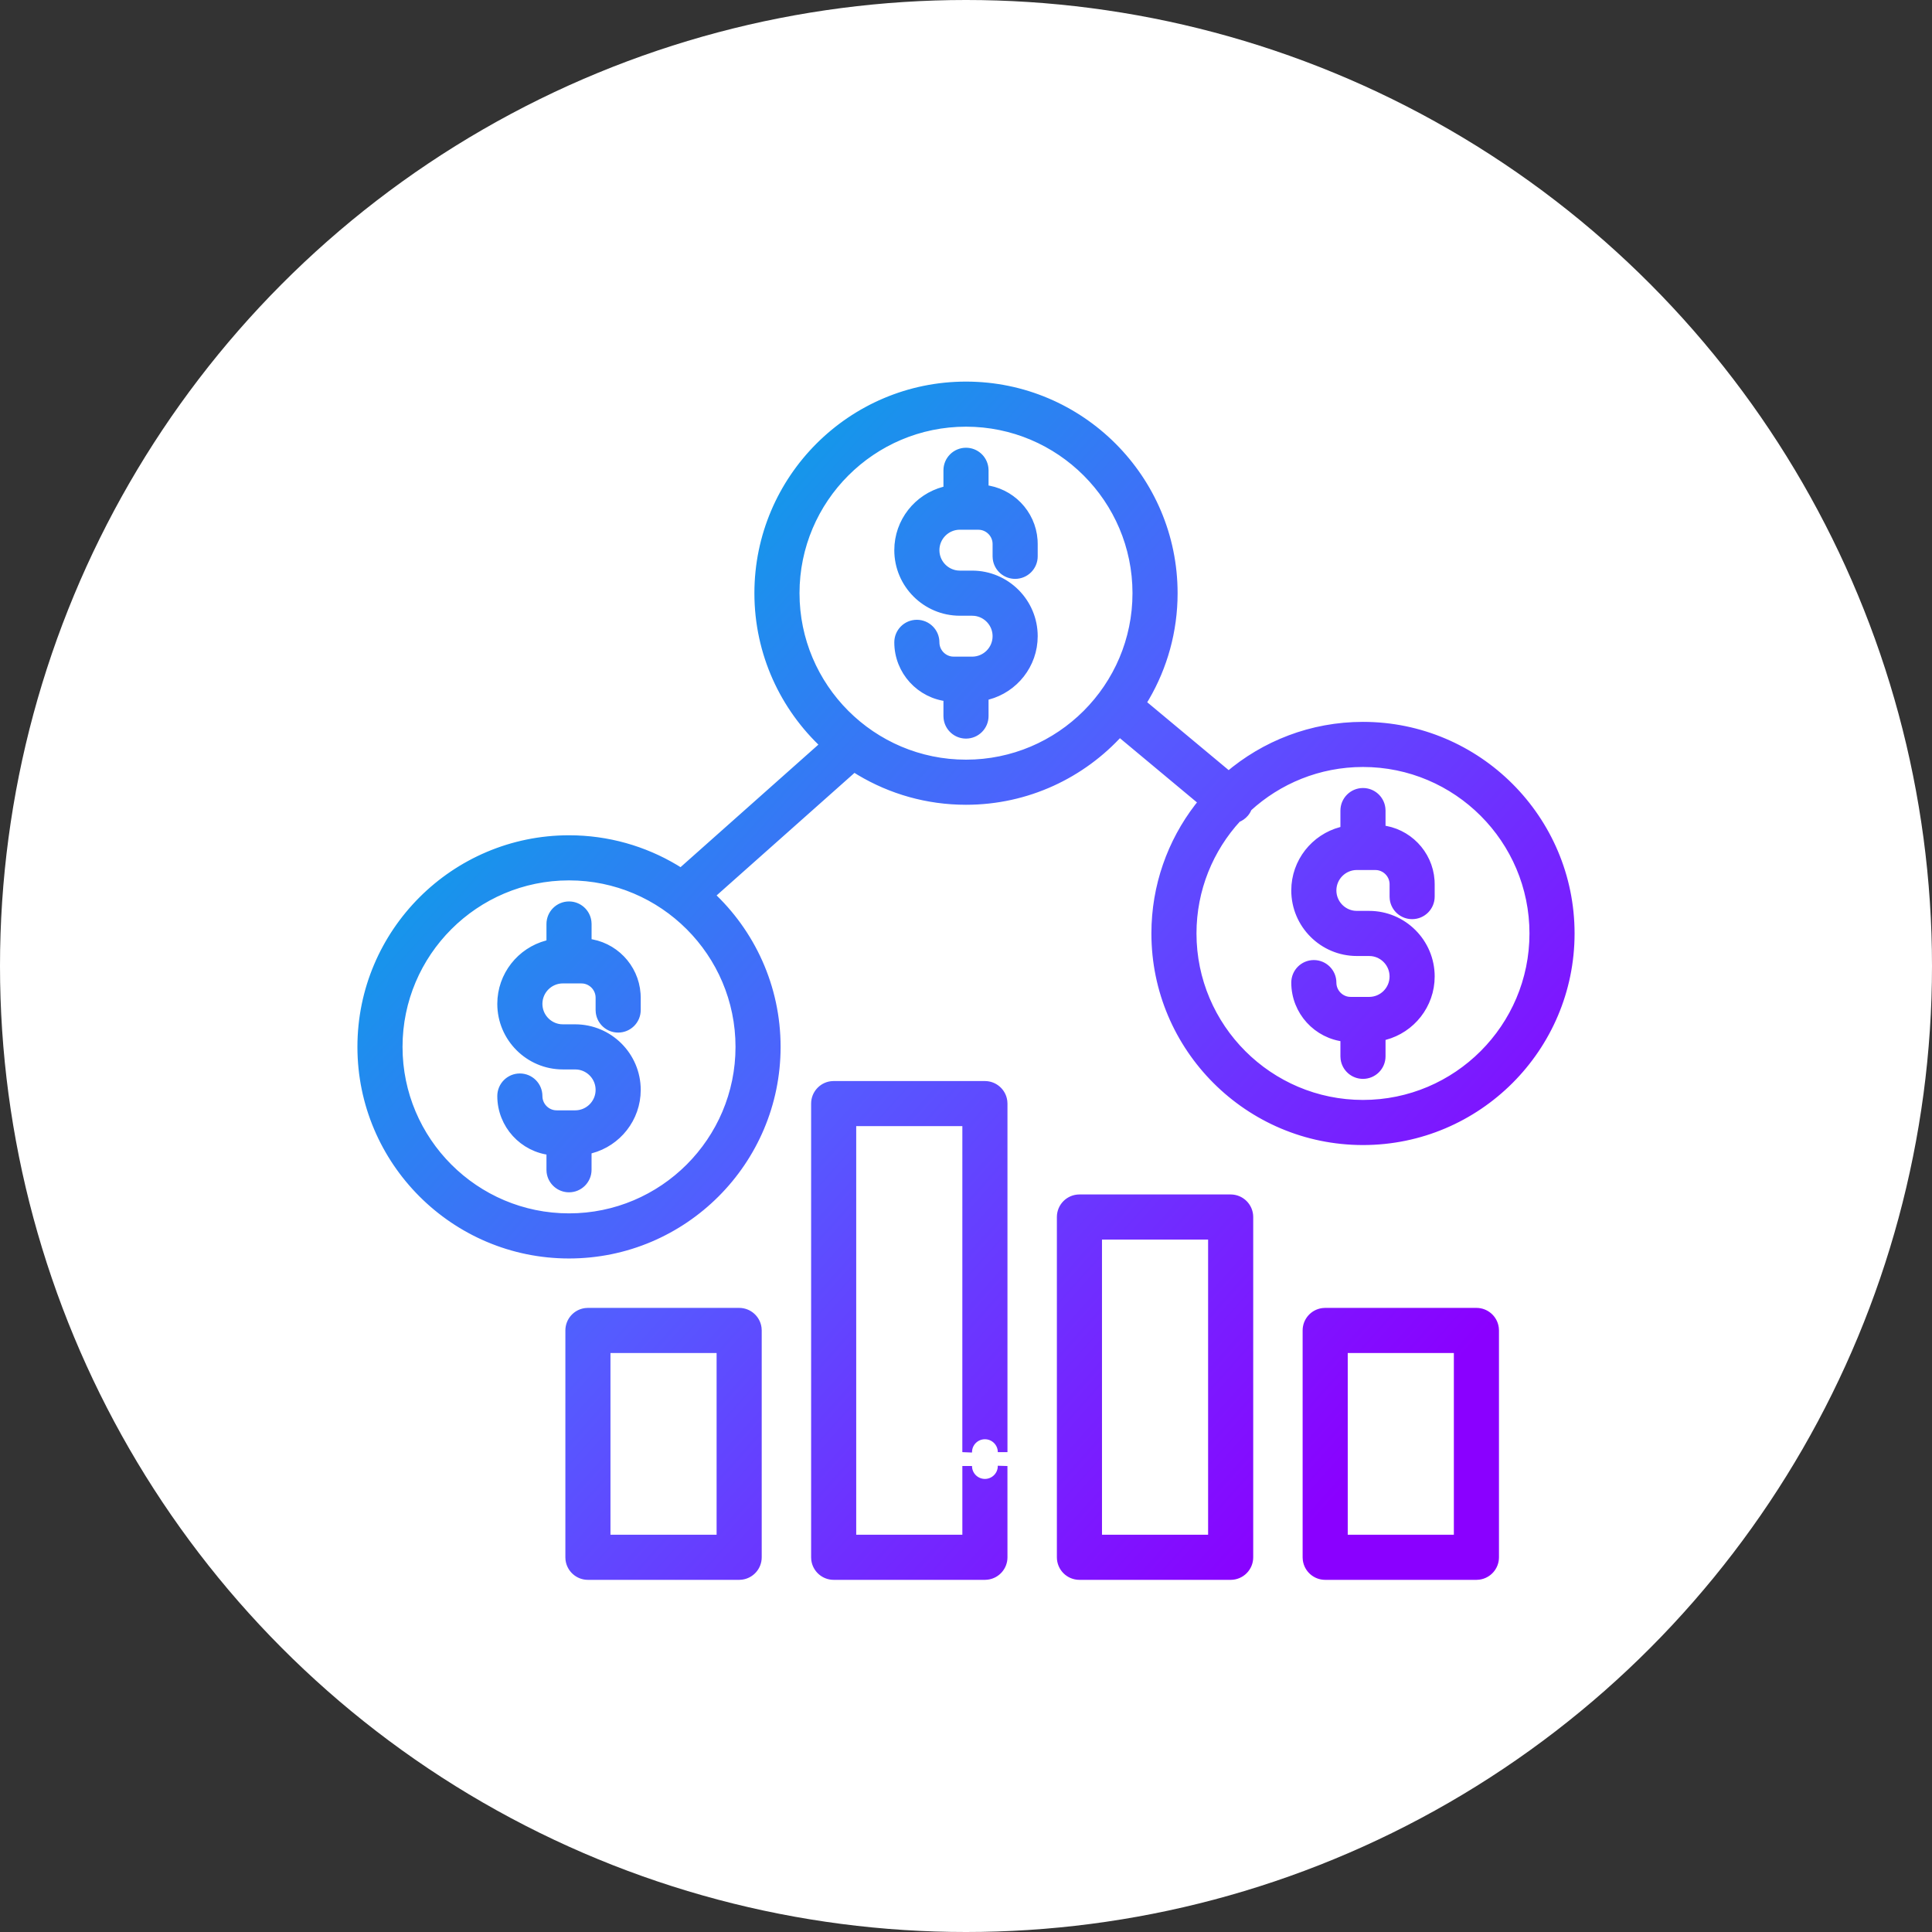
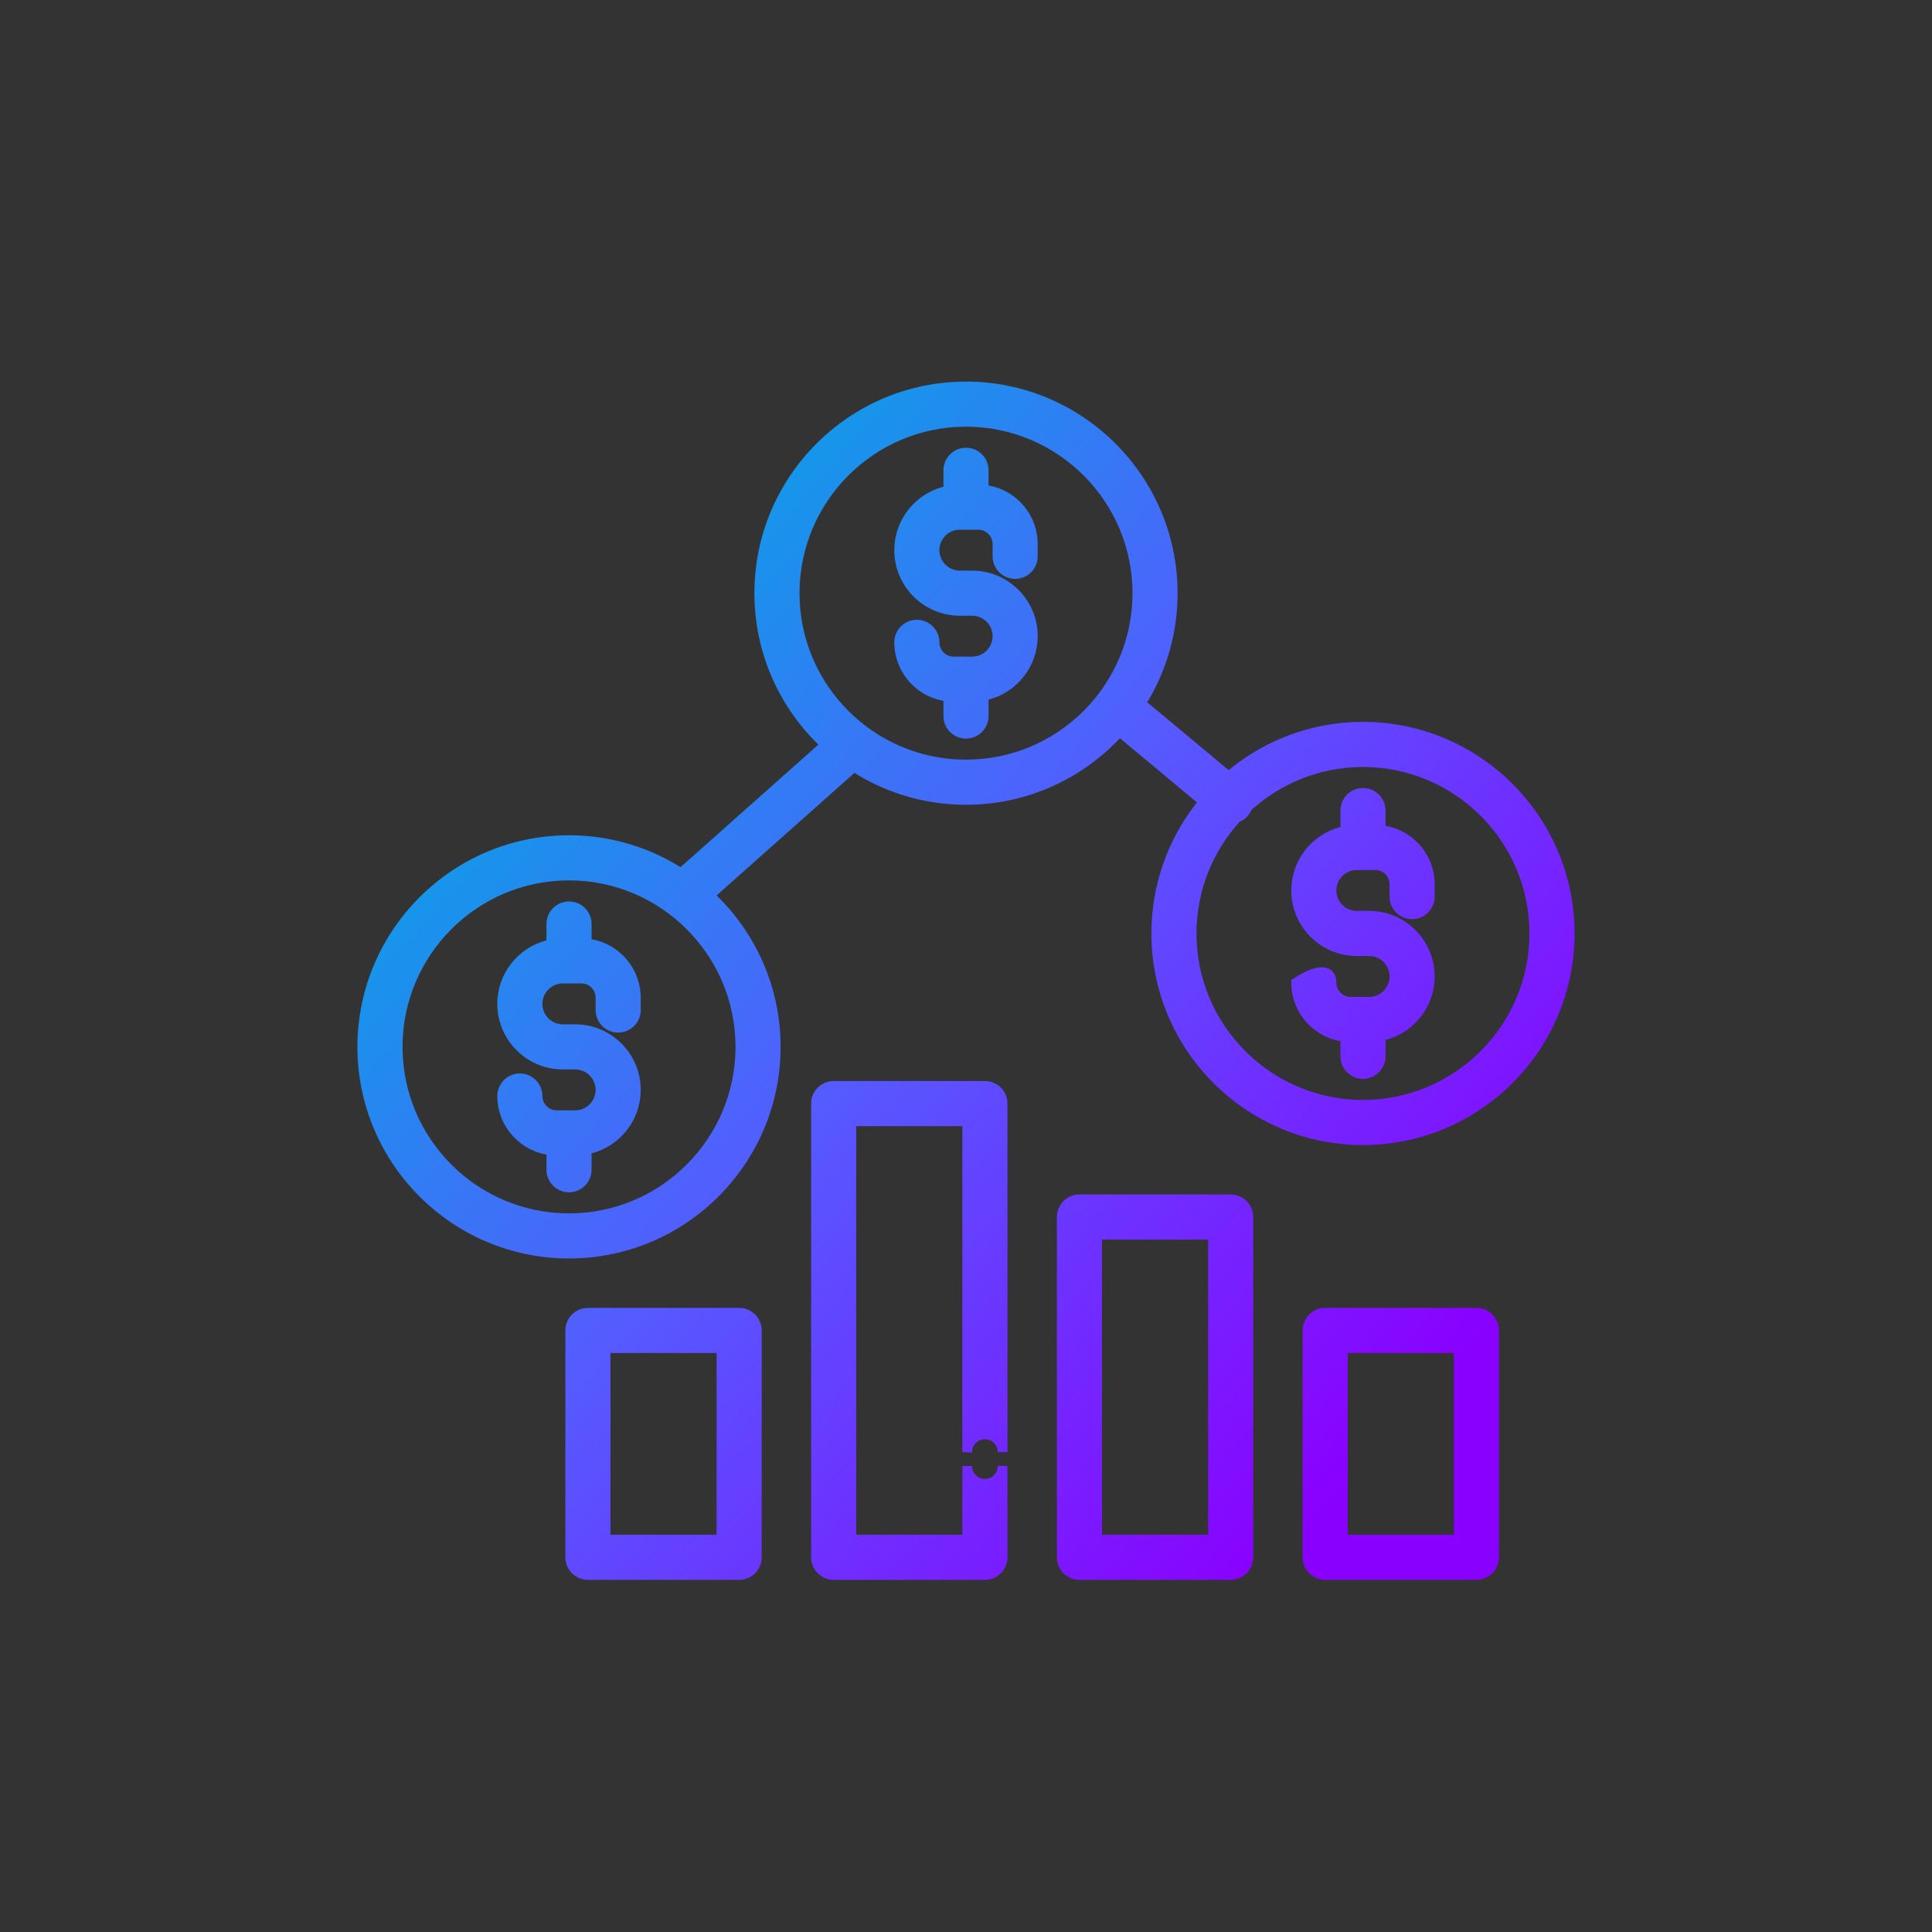
<svg xmlns="http://www.w3.org/2000/svg" width="80px" height="80px" viewBox="0 0 80 80" version="1.1">
  <rect x="0" y="0" width="80" height="80" fill="#333333" stroke="none" />
  <title>corporate_finance</title>
  <desc>Created with Sketch.</desc>
  <defs>
    <linearGradient x1="88.916%" y1="84.54%" x2="10.822%" y2="16.144%" id="linearGradient-1">
      <stop stop-color="#8A00FF" offset="0%" />
      <stop stop-color="#555BFF" offset="52.273%" />
      <stop stop-color="#00AAE4" offset="100%" />
    </linearGradient>
  </defs>
  <g id="4.0-Corporate" stroke="none" stroke-width="1" fill="none" fill-rule="evenodd">
    <g id="4.1-COR_Overview-Copy_Corporate-Lending" transform="translate(-320, -1698)">
      <g id="Group-8" transform="translate(0, 1391)">
        <g id="Group-3" transform="translate(240, 140)">
          <g id="feature1-copy-3" transform="translate(0, 167)">
            <g id="corporate_finance" transform="translate(80, 0)">
-               <circle id="Oval" fill="#FFFFFF" cx="40" cy="40" r="40" />
              <g id="007-money-1" stroke-width="1" transform="translate(15, 16)" fill="url(#linearGradient-1)" stroke="url(#linearGradient-1)">
-                 <path d="M15.607,38.357 C15.978,38.357 16.285,38.633 16.334,38.991 L16.341,39.091 L16.341,48.484 C16.341,48.856 16.064,49.163 15.706,49.211 L15.607,49.218 L9.344,49.218 C8.973,49.218 8.666,48.942 8.617,48.584 L8.611,48.484 L8.611,39.091 C8.611,38.719 8.887,38.412 9.245,38.364 L9.344,38.357 L15.607,38.357 Z M46.135,38.357 C46.507,38.357 46.814,38.633 46.862,38.991 L46.869,39.091 L46.869,48.484 C46.869,48.856 46.593,49.163 46.235,49.211 L46.135,49.218 L39.873,49.218 C39.501,49.218 39.194,48.942 39.146,48.584 L39.139,48.484 L39.139,39.091 C39.139,38.719 39.415,38.412 39.773,38.364 L39.873,38.357 L46.135,38.357 Z M19.521,28.964 L25.783,28.964 C26.154,28.964 26.461,29.24 26.51,29.598 L26.517,29.697 L26.517,44.13 C26.517,43.725 26.188,43.396 25.783,43.396 C25.411,43.396 25.104,43.672 25.056,44.031 L25.048,44.13 L25.049,30.431 L20.254,30.431 L20.254,47.75 L25.049,47.75 L25.049,44.705 C25.049,45.111 25.377,45.439 25.783,45.439 C26.154,45.439 26.461,45.163 26.51,44.805 L26.516,44.705 L26.517,48.484 C26.517,48.856 26.241,49.163 25.882,49.211 L25.783,49.218 L19.521,49.218 C19.149,49.218 18.842,48.942 18.793,48.584 L18.787,48.484 L18.787,29.697 C18.787,29.326 19.063,29.019 19.421,28.97 L19.521,28.964 L25.783,28.964 Z M35.959,33.66 C36.364,33.66 36.693,33.989 36.693,34.394 L36.693,34.394 L36.693,48.484 C36.693,48.89 36.364,49.218 35.959,49.218 L35.959,49.218 L29.697,49.218 C29.291,49.218 28.963,48.89 28.963,48.484 L28.963,48.484 L28.963,34.394 C28.963,33.989 29.291,33.66 29.697,33.66 L29.697,33.66 Z M14.873,39.825 L10.078,39.825 L10.078,47.75 L14.873,47.75 L14.873,39.825 Z M45.401,39.825 L40.607,39.825 L40.607,47.75 L45.401,47.75 L45.401,39.825 Z M35.225,35.128 L30.431,35.128 L30.431,47.75 L35.225,47.75 L35.225,35.128 Z M25,0.001 C29.721,0.001 33.562,3.842 33.562,8.562 C33.562,10.125 33.14,11.592 32.406,12.854 L32.244,13.122 L35.876,16.149 C37.374,14.867 39.317,14.091 41.438,14.091 C46.159,14.091 50,17.931 50,22.652 C50,27.373 46.159,31.214 41.438,31.214 C36.717,31.214 32.877,27.373 32.877,22.652 C32.877,20.697 33.536,18.893 34.643,17.449 L34.843,17.199 L31.356,14.292 C29.788,16.03 27.519,17.124 25,17.124 C23.405,17.124 21.912,16.686 20.632,15.923 L20.361,15.755 L14.378,21.073 C16.066,22.638 17.123,24.872 17.123,27.349 C17.123,32.07 13.283,35.911 8.562,35.911 C3.841,35.911 0,32.07 0,27.349 C0,22.628 3.841,18.788 8.562,18.787 C10.156,18.787 11.65,19.226 12.93,19.988 L13.201,20.156 L19.183,14.838 C17.496,13.274 16.438,11.039 16.438,8.562 C16.438,3.842 20.279,0.001 25,0.001 Z M8.562,20.255 C4.65,20.255 1.468,23.438 1.468,27.349 C1.468,31.261 4.65,34.443 8.562,34.443 C12.473,34.443 15.656,31.261 15.656,27.349 C15.656,23.438 12.473,20.255 8.562,20.255 Z M8.562,21.527 C8.933,21.527 9.24,21.803 9.289,22.161 L9.296,22.261 L9.296,23.065 C10.385,23.173 11.249,24.058 11.325,25.156 L11.331,25.314 L11.331,25.823 C11.331,26.228 11.002,26.557 10.597,26.557 C10.225,26.557 9.918,26.28 9.87,25.922 L9.863,25.823 L9.863,25.314 C9.863,24.91 9.56,24.576 9.17,24.527 L9.07,24.521 L8.307,24.521 C7.73,24.521 7.26,24.991 7.26,25.568 C7.26,26.107 7.669,26.552 8.193,26.609 L8.307,26.615 L8.816,26.615 C10.203,26.615 11.331,27.743 11.331,29.13 C11.331,30.294 10.535,31.276 9.459,31.561 L9.295,31.598 L9.295,32.437 C9.295,32.842 8.967,33.171 8.562,33.171 C8.19,33.171 7.883,32.895 7.834,32.537 L7.828,32.437 L7.828,31.633 C6.687,31.52 5.792,30.554 5.792,29.384 C5.792,28.979 6.121,28.65 6.526,28.65 C6.932,28.65 7.26,28.979 7.26,29.384 C7.26,29.788 7.563,30.122 7.953,30.171 L8.053,30.177 L8.816,30.177 C9.393,30.177 9.863,29.707 9.863,29.13 C9.863,28.591 9.454,28.146 8.93,28.089 L8.816,28.083 L8.307,28.083 C6.921,28.083 5.792,26.955 5.792,25.568 C5.792,24.404 6.588,23.422 7.664,23.137 L7.828,23.1 L7.828,22.261 C7.828,21.856 8.156,21.527 8.562,21.527 Z M41.438,15.559 C39.593,15.559 37.91,16.268 36.647,17.427 C36.619,17.503 36.578,17.577 36.523,17.643 C36.437,17.745 36.329,17.818 36.213,17.861 C35.053,19.124 34.344,20.807 34.344,22.652 C34.344,26.564 37.527,29.746 41.438,29.746 C45.35,29.746 48.532,26.564 48.532,22.653 C48.532,18.741 45.35,15.559 41.438,15.559 Z M41.438,16.83 C41.81,16.83 42.117,17.107 42.165,17.465 L42.172,17.564 L42.172,18.368 C43.261,18.476 44.126,19.361 44.202,20.459 L44.207,20.617 L44.207,21.126 C44.207,21.531 43.879,21.86 43.474,21.86 C43.102,21.86 42.795,21.584 42.746,21.226 L42.74,21.126 L42.74,20.617 C42.74,20.214 42.437,19.88 42.046,19.831 L41.947,19.825 L41.184,19.825 C40.607,19.825 40.137,20.294 40.137,20.871 C40.137,21.41 40.546,21.855 41.07,21.912 L41.184,21.918 L41.693,21.918 C43.079,21.918 44.207,23.046 44.207,24.433 C44.207,25.597 43.411,26.579 42.335,26.864 L42.172,26.901 L42.172,27.74 C42.172,28.146 41.843,28.474 41.438,28.474 C41.066,28.474 40.759,28.198 40.711,27.84 L40.704,27.74 L40.704,26.937 C39.563,26.823 38.669,25.858 38.669,24.688 C38.669,24.282 38.997,23.954 39.403,23.954 C39.808,23.954 40.137,24.282 40.137,24.688 C40.137,25.091 40.44,25.425 40.83,25.474 L40.929,25.48 L41.692,25.48 C42.27,25.48 42.739,25.011 42.739,24.433 C42.739,23.894 42.33,23.449 41.806,23.392 L41.692,23.386 L41.184,23.386 C39.797,23.386 38.669,22.258 38.669,20.872 C38.669,19.707 39.465,18.726 40.541,18.441 L40.704,18.403 L40.704,17.564 C40.704,17.159 41.033,16.83 41.438,16.83 Z M25,1.468 C21.088,1.468 17.906,4.651 17.906,8.562 C17.906,12.474 21.088,15.656 25,15.656 C28.912,15.656 32.094,12.474 32.094,8.562 C32.094,4.651 28.912,1.468 25,1.468 Z M25,2.74 C25.372,2.74 25.679,3.016 25.727,3.375 L25.734,3.474 L25.734,4.278 C26.823,4.386 27.687,5.271 27.764,6.369 L27.769,6.527 L27.769,7.036 C27.769,7.441 27.441,7.77 27.035,7.77 C26.664,7.77 26.357,7.494 26.308,7.136 L26.301,7.036 L26.301,6.527 C26.301,6.124 25.998,5.79 25.608,5.741 L25.509,5.734 L24.746,5.734 C24.168,5.734 23.699,6.204 23.699,6.781 C23.699,7.32 24.108,7.765 24.632,7.822 L24.746,7.828 L25.254,7.828 C26.641,7.828 27.769,8.956 27.769,10.343 C27.769,11.507 26.973,12.489 25.897,12.774 L25.734,12.811 L25.734,13.65 C25.734,14.056 25.405,14.384 25,14.384 C24.628,14.384 24.321,14.108 24.273,13.75 L24.266,13.65 L24.266,12.846 C23.125,12.733 22.231,11.768 22.231,10.597 C22.231,10.192 22.559,9.864 22.965,9.864 C23.37,9.864 23.699,10.192 23.699,10.597 C23.699,11.001 24.002,11.335 24.392,11.384 L24.491,11.39 L25.254,11.39 C25.832,11.39 26.301,10.921 26.301,10.343 C26.301,9.804 25.892,9.359 25.368,9.302 L25.254,9.296 L24.746,9.296 C23.359,9.296 22.231,8.168 22.231,6.782 C22.231,5.617 23.027,4.636 24.103,4.351 L24.266,4.313 L24.266,3.474 C24.266,3.069 24.595,2.74 25,2.74 Z" id="Combined-Shape" stroke-width="0.4" fill-rule="nonzero" />
+                 <path d="M15.607,38.357 C15.978,38.357 16.285,38.633 16.334,38.991 L16.341,39.091 L16.341,48.484 C16.341,48.856 16.064,49.163 15.706,49.211 L15.607,49.218 L9.344,49.218 C8.973,49.218 8.666,48.942 8.617,48.584 L8.611,48.484 L8.611,39.091 C8.611,38.719 8.887,38.412 9.245,38.364 L9.344,38.357 L15.607,38.357 Z M46.135,38.357 C46.507,38.357 46.814,38.633 46.862,38.991 L46.869,39.091 L46.869,48.484 C46.869,48.856 46.593,49.163 46.235,49.211 L46.135,49.218 L39.873,49.218 C39.501,49.218 39.194,48.942 39.146,48.584 L39.139,48.484 L39.139,39.091 C39.139,38.719 39.415,38.412 39.773,38.364 L39.873,38.357 L46.135,38.357 Z M19.521,28.964 L25.783,28.964 C26.154,28.964 26.461,29.24 26.51,29.598 L26.517,29.697 L26.517,44.13 C26.517,43.725 26.188,43.396 25.783,43.396 C25.411,43.396 25.104,43.672 25.056,44.031 L25.048,44.13 L25.049,30.431 L20.254,30.431 L20.254,47.75 L25.049,47.75 L25.049,44.705 C25.049,45.111 25.377,45.439 25.783,45.439 C26.154,45.439 26.461,45.163 26.51,44.805 L26.516,44.705 L26.517,48.484 C26.517,48.856 26.241,49.163 25.882,49.211 L25.783,49.218 L19.521,49.218 C19.149,49.218 18.842,48.942 18.793,48.584 L18.787,48.484 L18.787,29.697 C18.787,29.326 19.063,29.019 19.421,28.97 L19.521,28.964 L25.783,28.964 Z M35.959,33.66 C36.364,33.66 36.693,33.989 36.693,34.394 L36.693,34.394 L36.693,48.484 C36.693,48.89 36.364,49.218 35.959,49.218 L35.959,49.218 L29.697,49.218 C29.291,49.218 28.963,48.89 28.963,48.484 L28.963,48.484 L28.963,34.394 C28.963,33.989 29.291,33.66 29.697,33.66 L29.697,33.66 Z M14.873,39.825 L10.078,39.825 L10.078,47.75 L14.873,47.75 L14.873,39.825 Z M45.401,39.825 L40.607,39.825 L40.607,47.75 L45.401,47.75 L45.401,39.825 Z M35.225,35.128 L30.431,35.128 L30.431,47.75 L35.225,47.75 L35.225,35.128 Z M25,0.001 C29.721,0.001 33.562,3.842 33.562,8.562 C33.562,10.125 33.14,11.592 32.406,12.854 L32.244,13.122 L35.876,16.149 C37.374,14.867 39.317,14.091 41.438,14.091 C46.159,14.091 50,17.931 50,22.652 C50,27.373 46.159,31.214 41.438,31.214 C36.717,31.214 32.877,27.373 32.877,22.652 C32.877,20.697 33.536,18.893 34.643,17.449 L34.843,17.199 L31.356,14.292 C29.788,16.03 27.519,17.124 25,17.124 C23.405,17.124 21.912,16.686 20.632,15.923 L20.361,15.755 L14.378,21.073 C16.066,22.638 17.123,24.872 17.123,27.349 C17.123,32.07 13.283,35.911 8.562,35.911 C3.841,35.911 0,32.07 0,27.349 C0,22.628 3.841,18.788 8.562,18.787 C10.156,18.787 11.65,19.226 12.93,19.988 L13.201,20.156 L19.183,14.838 C17.496,13.274 16.438,11.039 16.438,8.562 C16.438,3.842 20.279,0.001 25,0.001 Z M8.562,20.255 C4.65,20.255 1.468,23.438 1.468,27.349 C1.468,31.261 4.65,34.443 8.562,34.443 C12.473,34.443 15.656,31.261 15.656,27.349 C15.656,23.438 12.473,20.255 8.562,20.255 Z M8.562,21.527 C8.933,21.527 9.24,21.803 9.289,22.161 L9.296,22.261 L9.296,23.065 C10.385,23.173 11.249,24.058 11.325,25.156 L11.331,25.314 L11.331,25.823 C11.331,26.228 11.002,26.557 10.597,26.557 C10.225,26.557 9.918,26.28 9.87,25.922 L9.863,25.823 L9.863,25.314 C9.863,24.91 9.56,24.576 9.17,24.527 L9.07,24.521 L8.307,24.521 C7.73,24.521 7.26,24.991 7.26,25.568 C7.26,26.107 7.669,26.552 8.193,26.609 L8.307,26.615 L8.816,26.615 C10.203,26.615 11.331,27.743 11.331,29.13 C11.331,30.294 10.535,31.276 9.459,31.561 L9.295,31.598 L9.295,32.437 C9.295,32.842 8.967,33.171 8.562,33.171 C8.19,33.171 7.883,32.895 7.834,32.537 L7.828,32.437 L7.828,31.633 C6.687,31.52 5.792,30.554 5.792,29.384 C5.792,28.979 6.121,28.65 6.526,28.65 C6.932,28.65 7.26,28.979 7.26,29.384 C7.26,29.788 7.563,30.122 7.953,30.171 L8.053,30.177 L8.816,30.177 C9.393,30.177 9.863,29.707 9.863,29.13 C9.863,28.591 9.454,28.146 8.93,28.089 L8.816,28.083 L8.307,28.083 C6.921,28.083 5.792,26.955 5.792,25.568 C5.792,24.404 6.588,23.422 7.664,23.137 L7.828,23.1 L7.828,22.261 C7.828,21.856 8.156,21.527 8.562,21.527 Z M41.438,15.559 C39.593,15.559 37.91,16.268 36.647,17.427 C36.619,17.503 36.578,17.577 36.523,17.643 C36.437,17.745 36.329,17.818 36.213,17.861 C35.053,19.124 34.344,20.807 34.344,22.652 C34.344,26.564 37.527,29.746 41.438,29.746 C45.35,29.746 48.532,26.564 48.532,22.653 C48.532,18.741 45.35,15.559 41.438,15.559 Z M41.438,16.83 C41.81,16.83 42.117,17.107 42.165,17.465 L42.172,17.564 L42.172,18.368 C43.261,18.476 44.126,19.361 44.202,20.459 L44.207,20.617 L44.207,21.126 C44.207,21.531 43.879,21.86 43.474,21.86 C43.102,21.86 42.795,21.584 42.746,21.226 L42.74,21.126 L42.74,20.617 C42.74,20.214 42.437,19.88 42.046,19.831 L41.947,19.825 L41.184,19.825 C40.607,19.825 40.137,20.294 40.137,20.871 C40.137,21.41 40.546,21.855 41.07,21.912 L41.184,21.918 L41.693,21.918 C43.079,21.918 44.207,23.046 44.207,24.433 C44.207,25.597 43.411,26.579 42.335,26.864 L42.172,26.901 L42.172,27.74 C42.172,28.146 41.843,28.474 41.438,28.474 C41.066,28.474 40.759,28.198 40.711,27.84 L40.704,27.74 L40.704,26.937 C39.563,26.823 38.669,25.858 38.669,24.688 C39.808,23.954 40.137,24.282 40.137,24.688 C40.137,25.091 40.44,25.425 40.83,25.474 L40.929,25.48 L41.692,25.48 C42.27,25.48 42.739,25.011 42.739,24.433 C42.739,23.894 42.33,23.449 41.806,23.392 L41.692,23.386 L41.184,23.386 C39.797,23.386 38.669,22.258 38.669,20.872 C38.669,19.707 39.465,18.726 40.541,18.441 L40.704,18.403 L40.704,17.564 C40.704,17.159 41.033,16.83 41.438,16.83 Z M25,1.468 C21.088,1.468 17.906,4.651 17.906,8.562 C17.906,12.474 21.088,15.656 25,15.656 C28.912,15.656 32.094,12.474 32.094,8.562 C32.094,4.651 28.912,1.468 25,1.468 Z M25,2.74 C25.372,2.74 25.679,3.016 25.727,3.375 L25.734,3.474 L25.734,4.278 C26.823,4.386 27.687,5.271 27.764,6.369 L27.769,6.527 L27.769,7.036 C27.769,7.441 27.441,7.77 27.035,7.77 C26.664,7.77 26.357,7.494 26.308,7.136 L26.301,7.036 L26.301,6.527 C26.301,6.124 25.998,5.79 25.608,5.741 L25.509,5.734 L24.746,5.734 C24.168,5.734 23.699,6.204 23.699,6.781 C23.699,7.32 24.108,7.765 24.632,7.822 L24.746,7.828 L25.254,7.828 C26.641,7.828 27.769,8.956 27.769,10.343 C27.769,11.507 26.973,12.489 25.897,12.774 L25.734,12.811 L25.734,13.65 C25.734,14.056 25.405,14.384 25,14.384 C24.628,14.384 24.321,14.108 24.273,13.75 L24.266,13.65 L24.266,12.846 C23.125,12.733 22.231,11.768 22.231,10.597 C22.231,10.192 22.559,9.864 22.965,9.864 C23.37,9.864 23.699,10.192 23.699,10.597 C23.699,11.001 24.002,11.335 24.392,11.384 L24.491,11.39 L25.254,11.39 C25.832,11.39 26.301,10.921 26.301,10.343 C26.301,9.804 25.892,9.359 25.368,9.302 L25.254,9.296 L24.746,9.296 C23.359,9.296 22.231,8.168 22.231,6.782 C22.231,5.617 23.027,4.636 24.103,4.351 L24.266,4.313 L24.266,3.474 C24.266,3.069 24.595,2.74 25,2.74 Z" id="Combined-Shape" stroke-width="0.4" fill-rule="nonzero" />
              </g>
            </g>
          </g>
        </g>
      </g>
    </g>
  </g>
</svg>